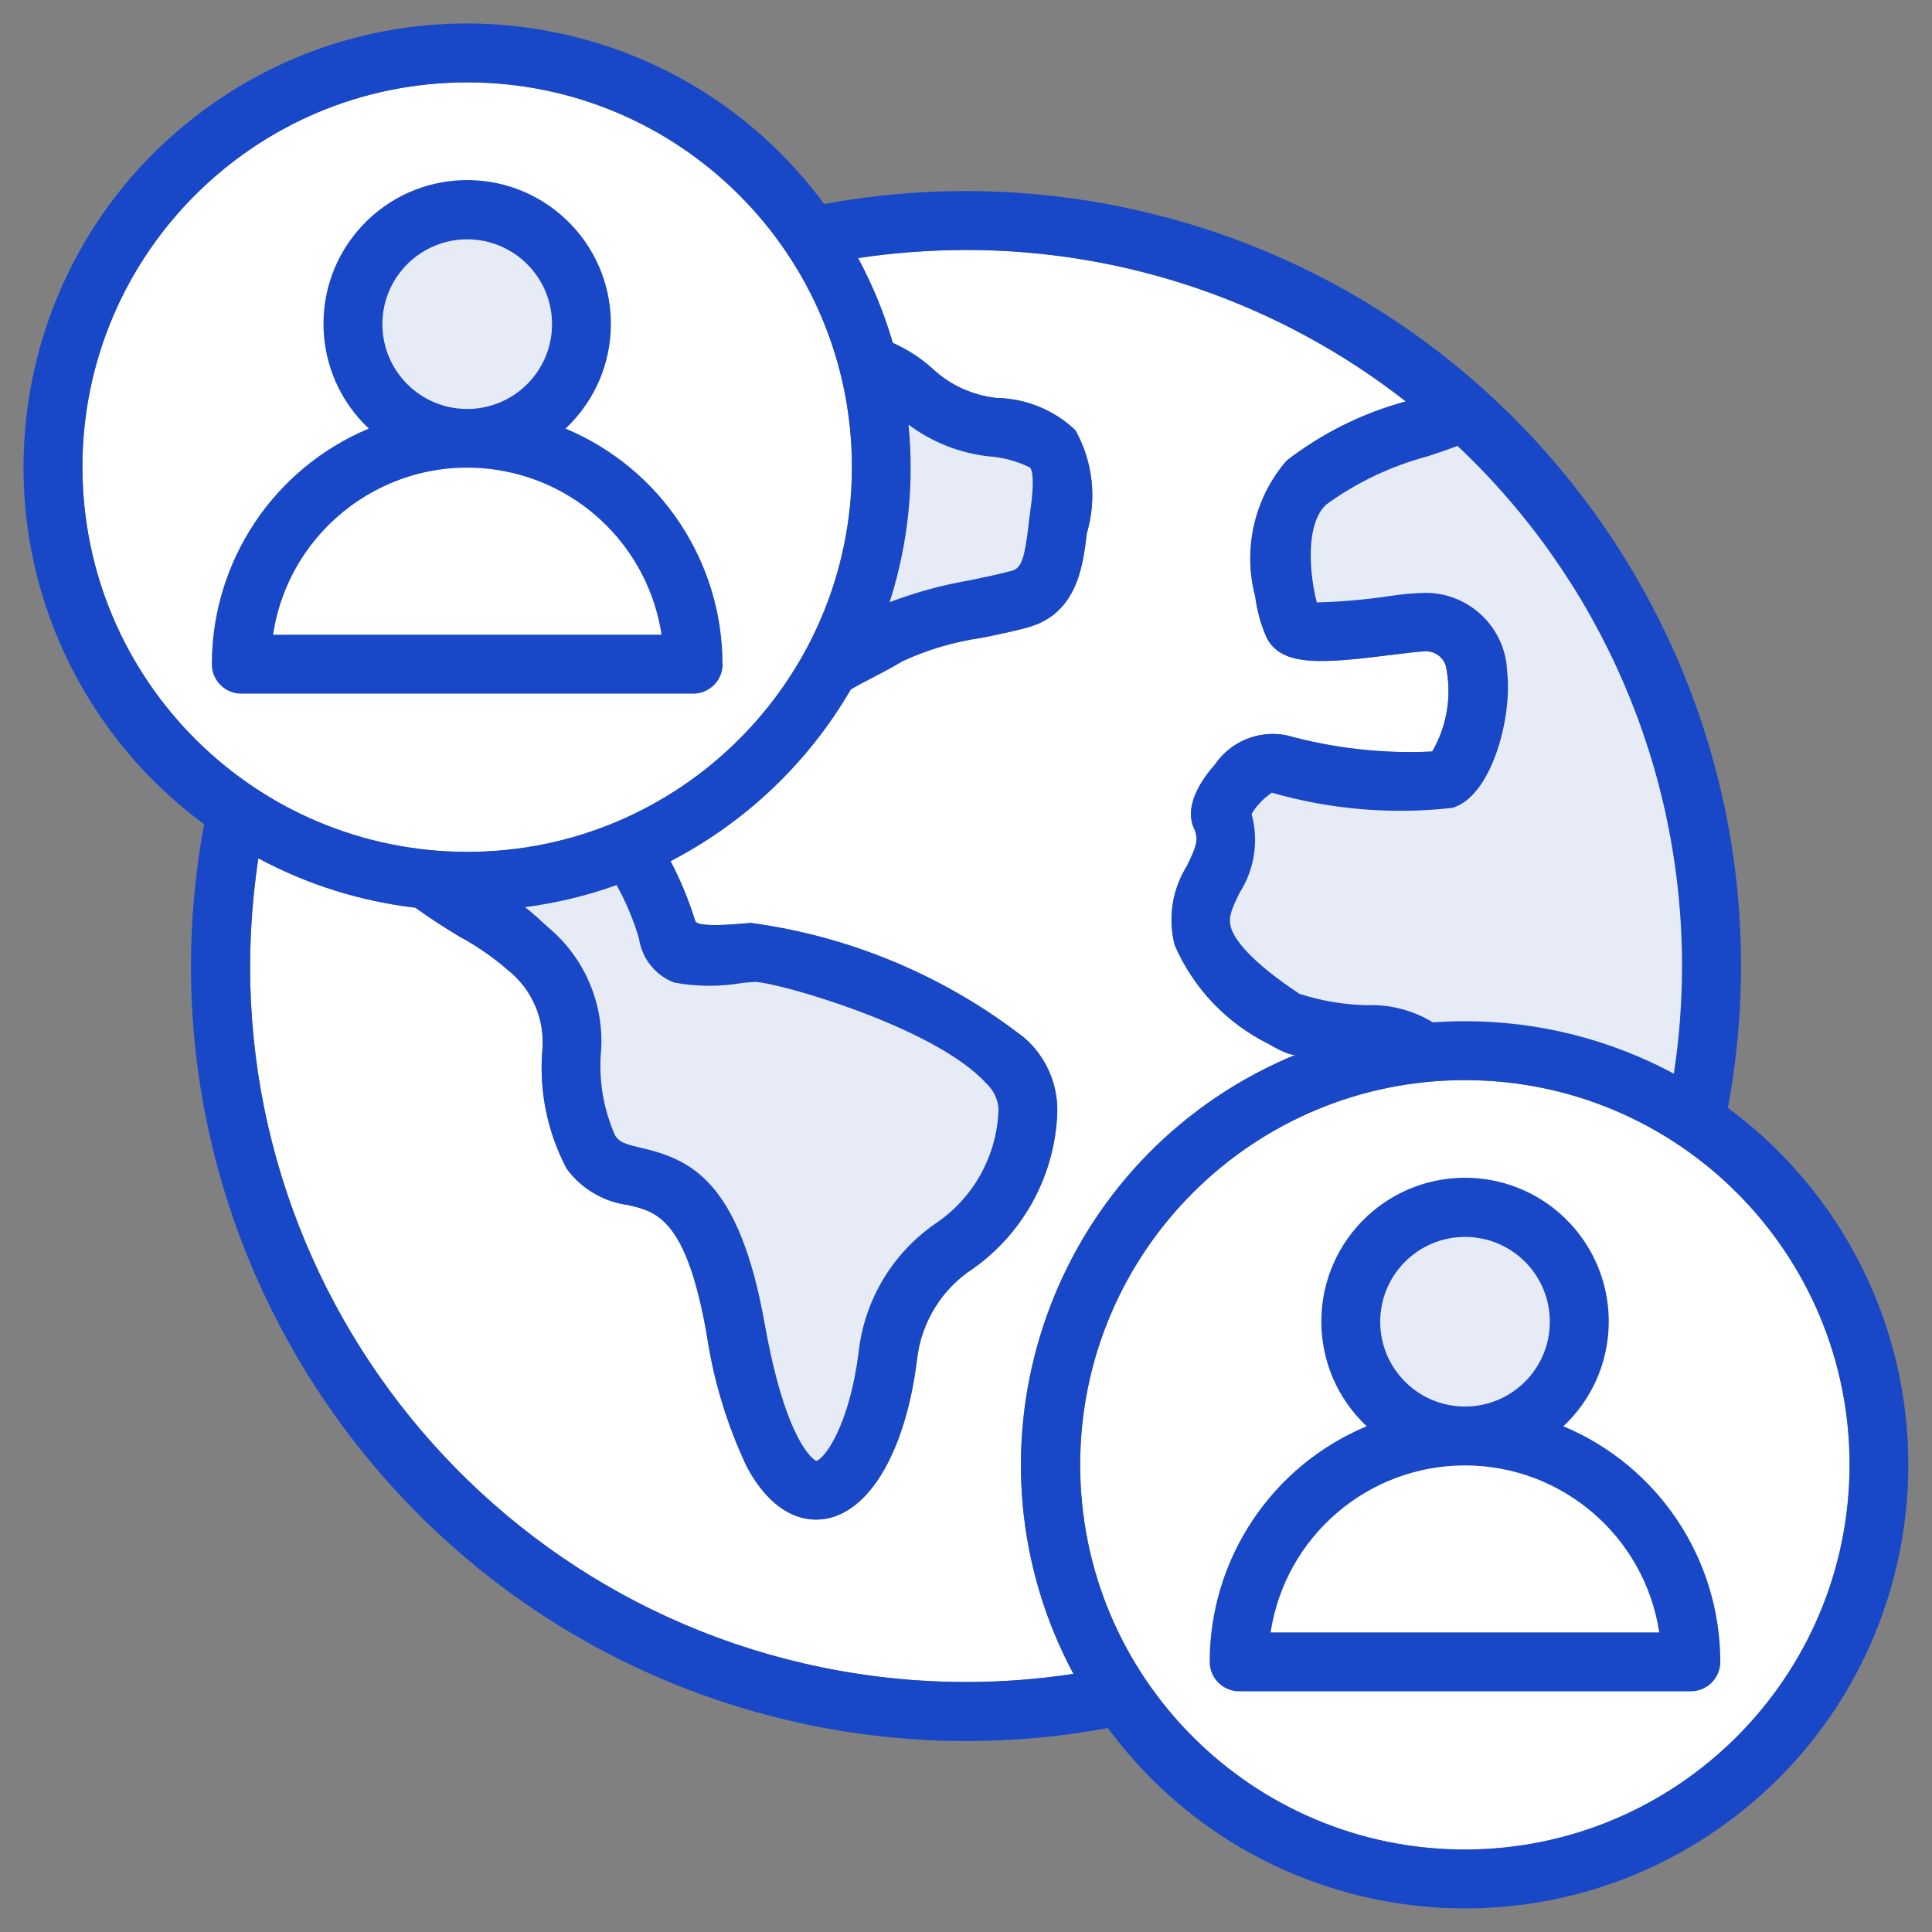
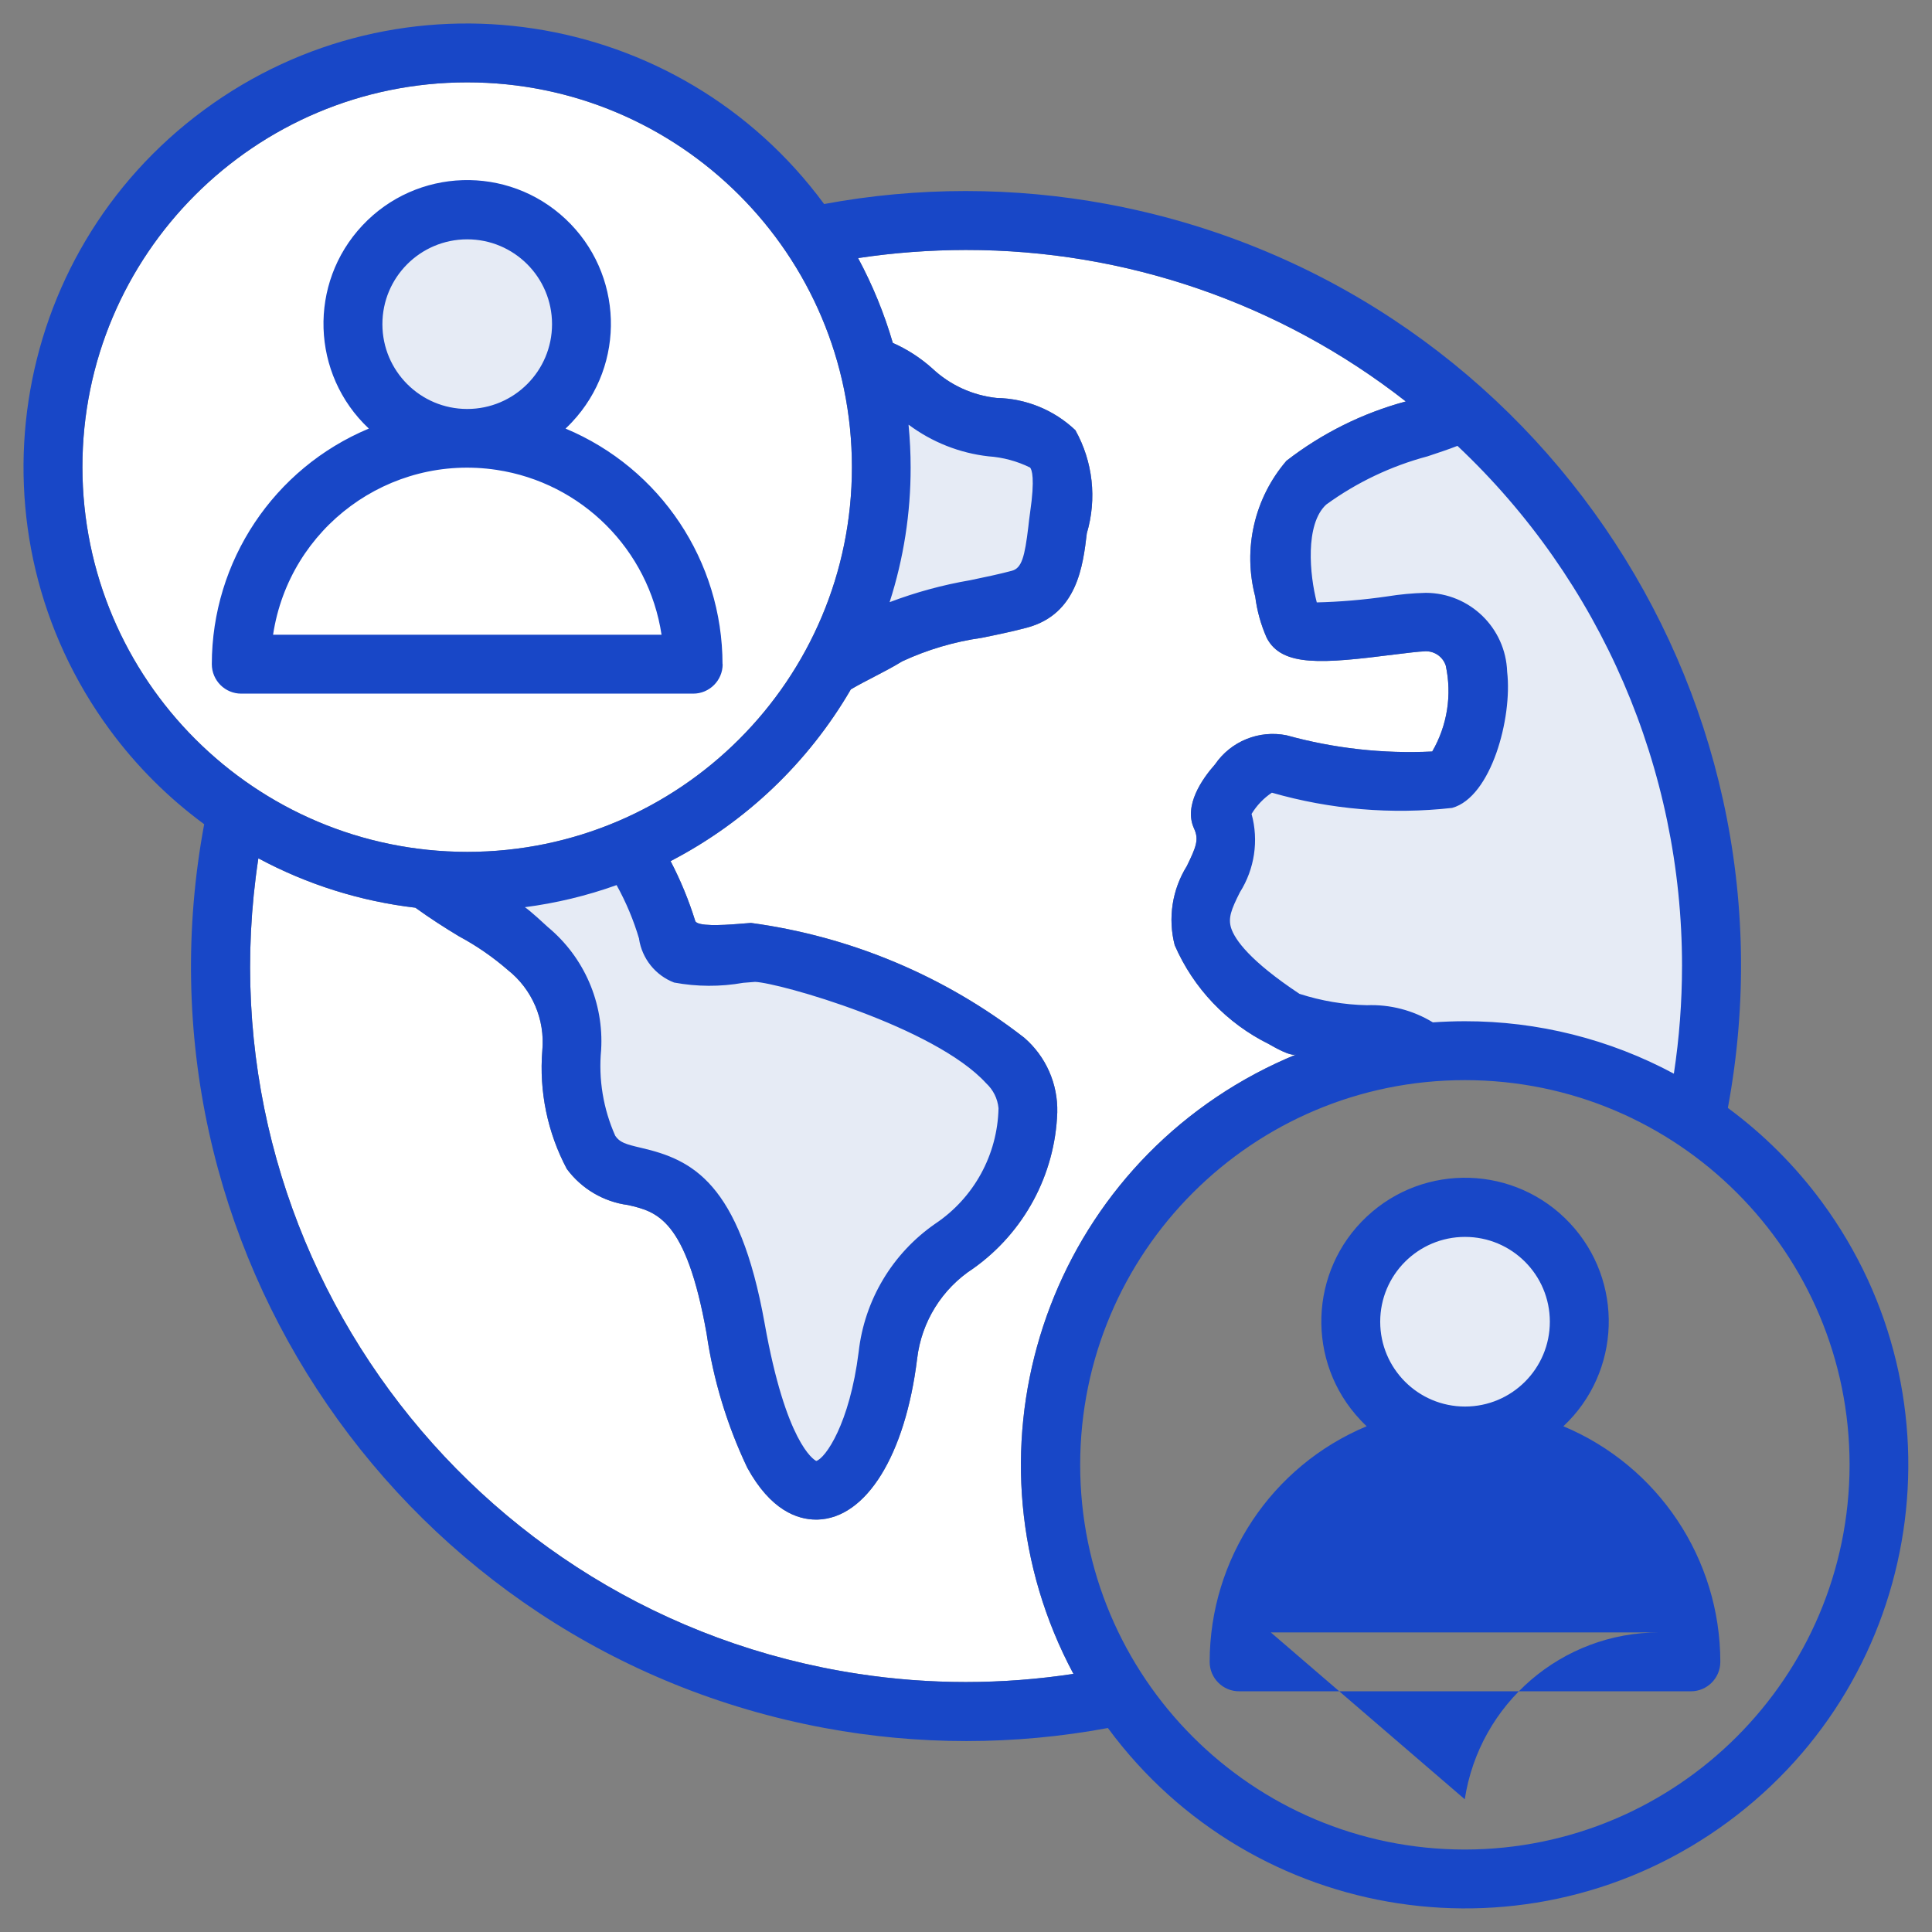
<svg xmlns="http://www.w3.org/2000/svg" id="_レイヤー_1" viewBox="0 0 41 41">
  <rect x="0" y="0" width="41" height="41" fill="#808080" stroke="none" />
  <defs>
    <style>.cls-1{fill:#fff;}.cls-1,.cls-2,.cls-3{fill-rule:evenodd;}.cls-2{fill:#1847c7;}.cls-3{fill:#e6ebf5;}</style>
  </defs>
  <path class="cls-1" d="M20.495,35.695c.765-0,1.529-.058,2.285-.173-2.451-4.582-.725-10.283,3.857-12.735.283-.151.574-.288.871-.41-.122.049-.479-.163-.579-.219-.894-.441-1.603-1.185-2-2.1-.148-.572-.054-1.179.258-1.68.2-.41.258-.562.155-.79-.232-.493.177-1.067.442-1.366.336-.492.934-.735,1.518-.618,1.006.278,2.05.395,3.092.344.32-.551.422-1.201.287-1.824-.066-.199-.263-.325-.472-.3-.077,0-.38.036-.619.066-1.515.192-2.388.269-2.709-.355-.123-.278-.205-.572-.243-.874-.267-1.012-.019-2.09.663-2.883.753-.583,1.613-1.011,2.532-1.259-2.665-2.086-5.953-3.218-9.338-3.214-.765.001-1.529.058-2.285.172.308.573.555,1.176.737,1.8.306.135.588.318.837.541.374.352.853.572,1.364.627.624.011,1.221.255,1.673.684.373.667.46,1.456.243,2.189-.081.681-.2,1.711-1.264,2-.306.082-.638.151-.962.217-.586.083-1.156.251-1.692.5-.2.123-.405.228-.6.33-.17.088-.335.173-.49.265-.903,1.553-2.23,2.817-3.825,3.644.212.407.387.832.523,1.27.041.117.56.092.914.063l.269-.021c2.115.286,4.116,1.127,5.8,2.437.459.397.716.979.7,1.586-.046,1.321-.706,2.546-1.784,3.311-.662.429-1.098,1.131-1.19,1.915-.251,2.045-1.08,3.384-2.112,3.413h-.033c-.4,0-.966-.2-1.459-1.1-.429-.901-.72-1.861-.864-2.848-.435-2.441-1.061-2.587-1.666-2.727-.519-.068-.988-.345-1.3-.766-.41-.772-.59-1.644-.52-2.515.06-.657-.216-1.299-.733-1.708-.317-.275-.663-.514-1.032-.712-.317-.19-.626-.391-.929-.609-1.167-.137-2.297-.492-3.332-1.048-1.263,8.295,4.438,16.044,12.733,17.307.754.115,1.516.173,2.279.173Z" />
-   <path class="cls-1" d="M31.084,39.25c-4.509-.002-8.163-3.658-8.161-8.167.002-4.509,3.658-8.163,8.167-8.161s8.163,3.658,8.161,8.167v.001c-.008,4.506-3.661,8.156-8.167,8.16Z" />
  <path class="cls-1" d="M1.749,9.914c-.001-4.509,3.655-8.165,8.164-8.166,4.509-.001,8.165,3.655,8.166,8.164.001,4.509-3.655,8.165-8.164,8.166h-.003c-4.506-.006-8.157-3.658-8.163-8.164Z" />
  <g id="_010-network">
    <path id="_パス_44982" class="cls-3" d="M7.95,6.849c0-1.16.94-2.1,2.1-2.1s2.1.94,2.1,2.1-.94,2.1-2.1,2.1h0c-1.16,0-2.1-.94-2.1-2.1ZM31.127,25.828c1.16-.002,2.102.937,2.103,2.096.002,1.16-.937,2.102-2.096,2.103h-.007c-1.16-.001-2.099-.943-2.098-2.102.001-1.158.94-2.096,2.098-2.098ZM11.227,18.86c.638-.083,1.266-.234,1.872-.452l.25-.09.128.233c.207.38.374.78.5,1.194.1.32.187.609.539.721.148.041.301.058.454.05.293,0,.595-.034.887-.057l.267-.022h.018c.155.012.309.037.459.076.234.053.467.117.7.184.617.181,1.222.398,1.813.651.791.301,1.515.754,2.132,1.333.211.198.333.471.341.76-.016.821-.347,1.604-.924,2.188-.165.165-.343.315-.521.465-.352.274-.667.592-.938.947-.319.463-.515.999-.571,1.559-.065.621-.225,1.228-.474,1.8-.119.254-.354.683-.646.768l-.118.034-.11-.055c-.235-.166-.42-.393-.535-.656-.354-.787-.596-1.619-.721-2.473-.116-.982-.47-1.92-1.031-2.734-.349-.388-.821-.644-1.337-.725-.287-.023-.553-.16-.737-.382-.272-.625-.394-1.306-.355-1.987.013-.544-.109-1.083-.354-1.569-.178-.302-.404-.572-.67-.8-.079-.074-.16-.148-.241-.219-.065-.061-.134-.118-.206-.17l-.695-.461.824-.111ZM20.743,12.566c-.561.094-1.111.243-1.643.445l-.628.269.21-.651c.286-.89.43-1.819.429-2.753,0-.289-.014-.578-.043-.866l-.07-.7.565.419c.452.335.984.544,1.542.608.3.042.889.115,1.075.345.212.252.115.9.074,1.2-.014.1-.024.192-.036.288-.021.228-.06.453-.116.675-.04.186-.15.349-.308.456-.048.029-.099.051-.153.065-.293.071-.595.133-.895.195l-.003.005ZM27.464,21.266c-.5-.331-1.378-.957-1.57-1.564v-.006c-.063-.341.011-.693.206-.979.276-.419.36-.936.23-1.42l-.045-.135.073-.122c.138-.231.33-.426.558-.568l.111-.055.119.036c.414.122.838.211,1.266.267.48.068.963.106,1.447.114.309.015.618-.006.922-.063.454-.124.74-.948.837-1.349.1-.389.133-.791.1-1.191-.015-.774-.646-1.393-1.42-1.393-.089-.001-.178.003-.267.014-.167.016-.334.038-.5.059-.252.032-.5.062-.758.087-.258.031-.518.044-.778.041l-.231-.009-.058-.224c-.178-.681-.276-1.855.293-2.375.675-.499,1.438-.866,2.25-1.079.205-.069.414-.136.616-.215l.184-.072.144.136c3.678,3.472,5.419,8.527,4.659,13.527l-.066.436-.389-.209c-1.313-.705-2.78-1.073-4.27-1.071-.218,0-.436.008-.654.023l-.114.008-.092-.068c-.371-.215-.796-.319-1.225-.3-.512-.013-1.02-.099-1.507-.257l-.037-.013-.034-.011Z" />
-     <path id="_パス_44983" class="cls-2" d="M31.084,39.25c-4.509-.002-8.163-3.658-8.161-8.167.002-4.509,3.658-8.163,8.167-8.161s8.163,3.658,8.161,8.167v.001c-.008,4.506-3.661,8.156-8.167,8.16ZM20.495,35.695c.765-0,1.529-.058,2.285-.173-2.451-4.582-.725-10.283,3.857-12.735.283-.151.574-.288.871-.41-.122.049-.479-.163-.579-.219-.894-.441-1.603-1.185-2-2.1-.148-.572-.054-1.179.258-1.68.2-.41.258-.562.155-.79-.232-.493.177-1.067.442-1.366.336-.492.934-.735,1.518-.618,1.006.278,2.05.395,3.092.344.32-.551.422-1.201.287-1.824-.066-.199-.263-.325-.472-.3-.077,0-.38.036-.619.066-1.515.192-2.388.269-2.709-.355-.123-.278-.205-.572-.243-.874-.267-1.012-.019-2.09.663-2.883.753-.583,1.613-1.011,2.532-1.259-2.665-2.086-5.953-3.218-9.338-3.214-.765.001-1.529.058-2.285.172.308.573.555,1.176.737,1.8.306.135.588.318.837.541.374.352.853.572,1.364.627.624.011,1.221.255,1.673.684.373.667.46,1.456.243,2.189-.081.681-.2,1.711-1.264,2-.306.082-.638.151-.962.217-.586.083-1.156.251-1.692.5-.2.123-.405.228-.6.33-.17.088-.335.173-.49.265-.903,1.553-2.23,2.817-3.825,3.644.212.407.387.832.523,1.27.041.117.56.092.914.063l.269-.021c2.115.286,4.116,1.127,5.8,2.437.459.397.716.979.7,1.586-.046,1.321-.706,2.546-1.784,3.311-.662.429-1.098,1.131-1.19,1.915-.251,2.045-1.08,3.384-2.112,3.413h-.033c-.4,0-.966-.2-1.459-1.1-.429-.901-.72-1.861-.864-2.848-.435-2.441-1.061-2.587-1.666-2.727-.519-.068-.988-.345-1.3-.766-.41-.772-.59-1.644-.52-2.515.06-.657-.216-1.299-.733-1.708-.317-.275-.663-.514-1.032-.712-.317-.19-.626-.391-.929-.609-1.167-.137-2.297-.492-3.332-1.048-1.263,8.295,4.438,16.044,12.733,17.307.754.115,1.516.173,2.279.173ZM13.561,19.923c.064.42.347.775.744.928.485.09.982.092,1.467.006l.251-.02c.509.018,3.814.955,4.905,2.152.149.138.243.326.262.529-.021.986-.521,1.901-1.341,2.45-.91.629-1.504,1.622-1.627,2.722-.192,1.532-.708,2.257-.9,2.314-.059-.03-.645-.39-1.095-2.919-.538-3-1.544-3.476-2.617-3.725-.339-.079-.457-.116-.553-.256-.255-.572-.359-1.2-.3-1.823.06-.998-.359-1.966-1.128-2.605-.07-.065-.372-.345-.49-.424.664-.086,1.316-.243,1.946-.469.201.363.362.746.479,1.144l-.003-.004ZM1.749,9.914c-.001-4.509,3.655-8.165,8.164-8.166,4.509-.001,8.165,3.655,8.166,8.164.001,4.509-3.655,8.165-8.164,8.166h-.003c-4.506-.006-8.157-3.658-8.163-8.164ZM19.284,9.014c.495.369,1.079.601,1.692.67.307.021.608.102.884.238.037.044.107.224,0,.955-.015.1-.026.2-.037.3-.077.642-.14.88-.35.936-.269.072-.568.134-.884.2-.584.1-1.156.256-1.71.466.297-.925.448-1.89.446-2.861,0-.3-.015-.6-.044-.9l.003-.004ZM35.695,20.5c-0.0.765-.058,1.529-.173,2.285-1.364-.733-2.889-1.115-4.437-1.113-.228,0-.453.009-.678.024-.421-.257-.908-.383-1.4-.364-.486-.01-.968-.092-1.43-.241-1.054-.7-1.371-1.149-1.452-1.4-.063-.211,0-.384.188-.756.312-.495.402-1.098.247-1.662.109-.18.256-.334.431-.451,1.242.357,2.541.467,3.825.323.829-.228,1.282-1.909,1.168-2.888-.031-.931-.793-1.672-1.725-1.676-.275.006-.55.032-.822.076-.495.072-.993.115-1.493.127-.151-.579-.254-1.658.2-2.076.648-.471,1.377-.818,2.151-1.024.247-.082.457-.152.634-.222,3.043,2.865,4.767,6.859,4.766,11.038ZM36.668,23.511c1.659-8.935-4.24-17.522-13.175-19.181-1.985-.368-4.02-.368-6.004-0C14.407.145,8.516-.75,4.331,2.332.145,5.414-.749,11.305,2.332,15.491c.562.764,1.237,1.438,2.001,2-1.66,8.933,4.236,17.52,13.169,19.18,1.986.369,4.023.369,6.009 0,3.083,4.184,8.974,5.076,13.158,1.993,4.184-3.083,5.076-8.974,1.993-13.158-.561-.761-1.233-1.433-1.994-1.994h.001ZM26.968,34.642h8.244c-.311-2.036-2.061-3.541-4.12-3.544h0c-2.062-0-3.816,1.505-4.128,3.544h.004ZM29.29,28.049c0,.994.806,1.8,1.8,1.8h0c.994,0,1.8-.806,1.8-1.8s-.806-1.8-1.8-1.8-1.8.806-1.8,1.8h0ZM33.178,30.267c1.228-1.153,1.289-3.083.136-4.311-1.153-1.228-3.083-1.289-4.311-.136-1.228,1.153-1.289,3.083-.136,4.311.044.047.089.092.136.136-2.017.843-3.33,2.814-3.332,5,0,.345.28.625.625.625h9.586c.345.001.625-.279.626-.624v-.001c-.002-2.186-1.316-4.157-3.332-5h.002ZM5.795,13.47c.345-2.277,2.47-3.843,4.746-3.498,1.806.274,3.224,1.691,3.498,3.498H5.795ZM9.915,5.079c.994,0,1.8.806,1.8,1.8s-.806,1.8-1.8,1.8-1.8-.806-1.8-1.8c0-.993.804-1.798,1.797-1.8h.003ZM15.336,14.095c0,.345-.28.625-.625.625-0,0-.001,0-.001,0H5.121c-.345.001-.625-.279-.626-.624,0-0,0-.001,0-.001.002-2.186,1.315-4.157,3.332-5-1.228-1.153-1.289-3.083-.136-4.311,1.153-1.228,3.083-1.289,4.311-.136s1.289,3.083.136,4.311c-.044.047-.089.092-.136.136,2.016.844,3.329,2.815,3.331,5h.003Z" />
+     <path id="_パス_44983" class="cls-2" d="M31.084,39.25c-4.509-.002-8.163-3.658-8.161-8.167.002-4.509,3.658-8.163,8.167-8.161s8.163,3.658,8.161,8.167v.001c-.008,4.506-3.661,8.156-8.167,8.16ZM20.495,35.695c.765-0,1.529-.058,2.285-.173-2.451-4.582-.725-10.283,3.857-12.735.283-.151.574-.288.871-.41-.122.049-.479-.163-.579-.219-.894-.441-1.603-1.185-2-2.1-.148-.572-.054-1.179.258-1.68.2-.41.258-.562.155-.79-.232-.493.177-1.067.442-1.366.336-.492.934-.735,1.518-.618,1.006.278,2.05.395,3.092.344.32-.551.422-1.201.287-1.824-.066-.199-.263-.325-.472-.3-.077,0-.38.036-.619.066-1.515.192-2.388.269-2.709-.355-.123-.278-.205-.572-.243-.874-.267-1.012-.019-2.09.663-2.883.753-.583,1.613-1.011,2.532-1.259-2.665-2.086-5.953-3.218-9.338-3.214-.765.001-1.529.058-2.285.172.308.573.555,1.176.737,1.8.306.135.588.318.837.541.374.352.853.572,1.364.627.624.011,1.221.255,1.673.684.373.667.46,1.456.243,2.189-.081.681-.2,1.711-1.264,2-.306.082-.638.151-.962.217-.586.083-1.156.251-1.692.5-.2.123-.405.228-.6.33-.17.088-.335.173-.49.265-.903,1.553-2.23,2.817-3.825,3.644.212.407.387.832.523,1.27.041.117.56.092.914.063l.269-.021c2.115.286,4.116,1.127,5.8,2.437.459.397.716.979.7,1.586-.046,1.321-.706,2.546-1.784,3.311-.662.429-1.098,1.131-1.19,1.915-.251,2.045-1.08,3.384-2.112,3.413h-.033c-.4,0-.966-.2-1.459-1.1-.429-.901-.72-1.861-.864-2.848-.435-2.441-1.061-2.587-1.666-2.727-.519-.068-.988-.345-1.3-.766-.41-.772-.59-1.644-.52-2.515.06-.657-.216-1.299-.733-1.708-.317-.275-.663-.514-1.032-.712-.317-.19-.626-.391-.929-.609-1.167-.137-2.297-.492-3.332-1.048-1.263,8.295,4.438,16.044,12.733,17.307.754.115,1.516.173,2.279.173ZM13.561,19.923c.064.42.347.775.744.928.485.09.982.092,1.467.006l.251-.02c.509.018,3.814.955,4.905,2.152.149.138.243.326.262.529-.021.986-.521,1.901-1.341,2.45-.91.629-1.504,1.622-1.627,2.722-.192,1.532-.708,2.257-.9,2.314-.059-.03-.645-.39-1.095-2.919-.538-3-1.544-3.476-2.617-3.725-.339-.079-.457-.116-.553-.256-.255-.572-.359-1.2-.3-1.823.06-.998-.359-1.966-1.128-2.605-.07-.065-.372-.345-.49-.424.664-.086,1.316-.243,1.946-.469.201.363.362.746.479,1.144l-.003-.004ZM1.749,9.914c-.001-4.509,3.655-8.165,8.164-8.166,4.509-.001,8.165,3.655,8.166,8.164.001,4.509-3.655,8.165-8.164,8.166h-.003c-4.506-.006-8.157-3.658-8.163-8.164ZM19.284,9.014c.495.369,1.079.601,1.692.67.307.021.608.102.884.238.037.044.107.224,0,.955-.015.1-.026.2-.037.3-.077.642-.14.88-.35.936-.269.072-.568.134-.884.2-.584.1-1.156.256-1.71.466.297-.925.448-1.89.446-2.861,0-.3-.015-.6-.044-.9l.003-.004ZM35.695,20.5c-0.0.765-.058,1.529-.173,2.285-1.364-.733-2.889-1.115-4.437-1.113-.228,0-.453.009-.678.024-.421-.257-.908-.383-1.4-.364-.486-.01-.968-.092-1.43-.241-1.054-.7-1.371-1.149-1.452-1.4-.063-.211,0-.384.188-.756.312-.495.402-1.098.247-1.662.109-.18.256-.334.431-.451,1.242.357,2.541.467,3.825.323.829-.228,1.282-1.909,1.168-2.888-.031-.931-.793-1.672-1.725-1.676-.275.006-.55.032-.822.076-.495.072-.993.115-1.493.127-.151-.579-.254-1.658.2-2.076.648-.471,1.377-.818,2.151-1.024.247-.082.457-.152.634-.222,3.043,2.865,4.767,6.859,4.766,11.038ZM36.668,23.511c1.659-8.935-4.24-17.522-13.175-19.181-1.985-.368-4.02-.368-6.004-0C14.407.145,8.516-.75,4.331,2.332.145,5.414-.749,11.305,2.332,15.491c.562.764,1.237,1.438,2.001,2-1.66,8.933,4.236,17.52,13.169,19.18,1.986.369,4.023.369,6.009 0,3.083,4.184,8.974,5.076,13.158,1.993,4.184-3.083,5.076-8.974,1.993-13.158-.561-.761-1.233-1.433-1.994-1.994h.001ZM26.968,34.642h8.244h0c-2.062-0-3.816,1.505-4.128,3.544h.004ZM29.29,28.049c0,.994.806,1.8,1.8,1.8h0c.994,0,1.8-.806,1.8-1.8s-.806-1.8-1.8-1.8-1.8.806-1.8,1.8h0ZM33.178,30.267c1.228-1.153,1.289-3.083.136-4.311-1.153-1.228-3.083-1.289-4.311-.136-1.228,1.153-1.289,3.083-.136,4.311.044.047.089.092.136.136-2.017.843-3.33,2.814-3.332,5,0,.345.28.625.625.625h9.586c.345.001.625-.279.626-.624v-.001c-.002-2.186-1.316-4.157-3.332-5h.002ZM5.795,13.47c.345-2.277,2.47-3.843,4.746-3.498,1.806.274,3.224,1.691,3.498,3.498H5.795ZM9.915,5.079c.994,0,1.8.806,1.8,1.8s-.806,1.8-1.8,1.8-1.8-.806-1.8-1.8c0-.993.804-1.798,1.797-1.8h.003ZM15.336,14.095c0,.345-.28.625-.625.625-0,0-.001,0-.001,0H5.121c-.345.001-.625-.279-.626-.624,0-0,0-.001,0-.001.002-2.186,1.315-4.157,3.332-5-1.228-1.153-1.289-3.083-.136-4.311,1.153-1.228,3.083-1.289,4.311-.136s1.289,3.083.136,4.311c-.044.047-.089.092-.136.136,2.016.844,3.329,2.815,3.331,5h.003Z" />
  </g>
</svg>